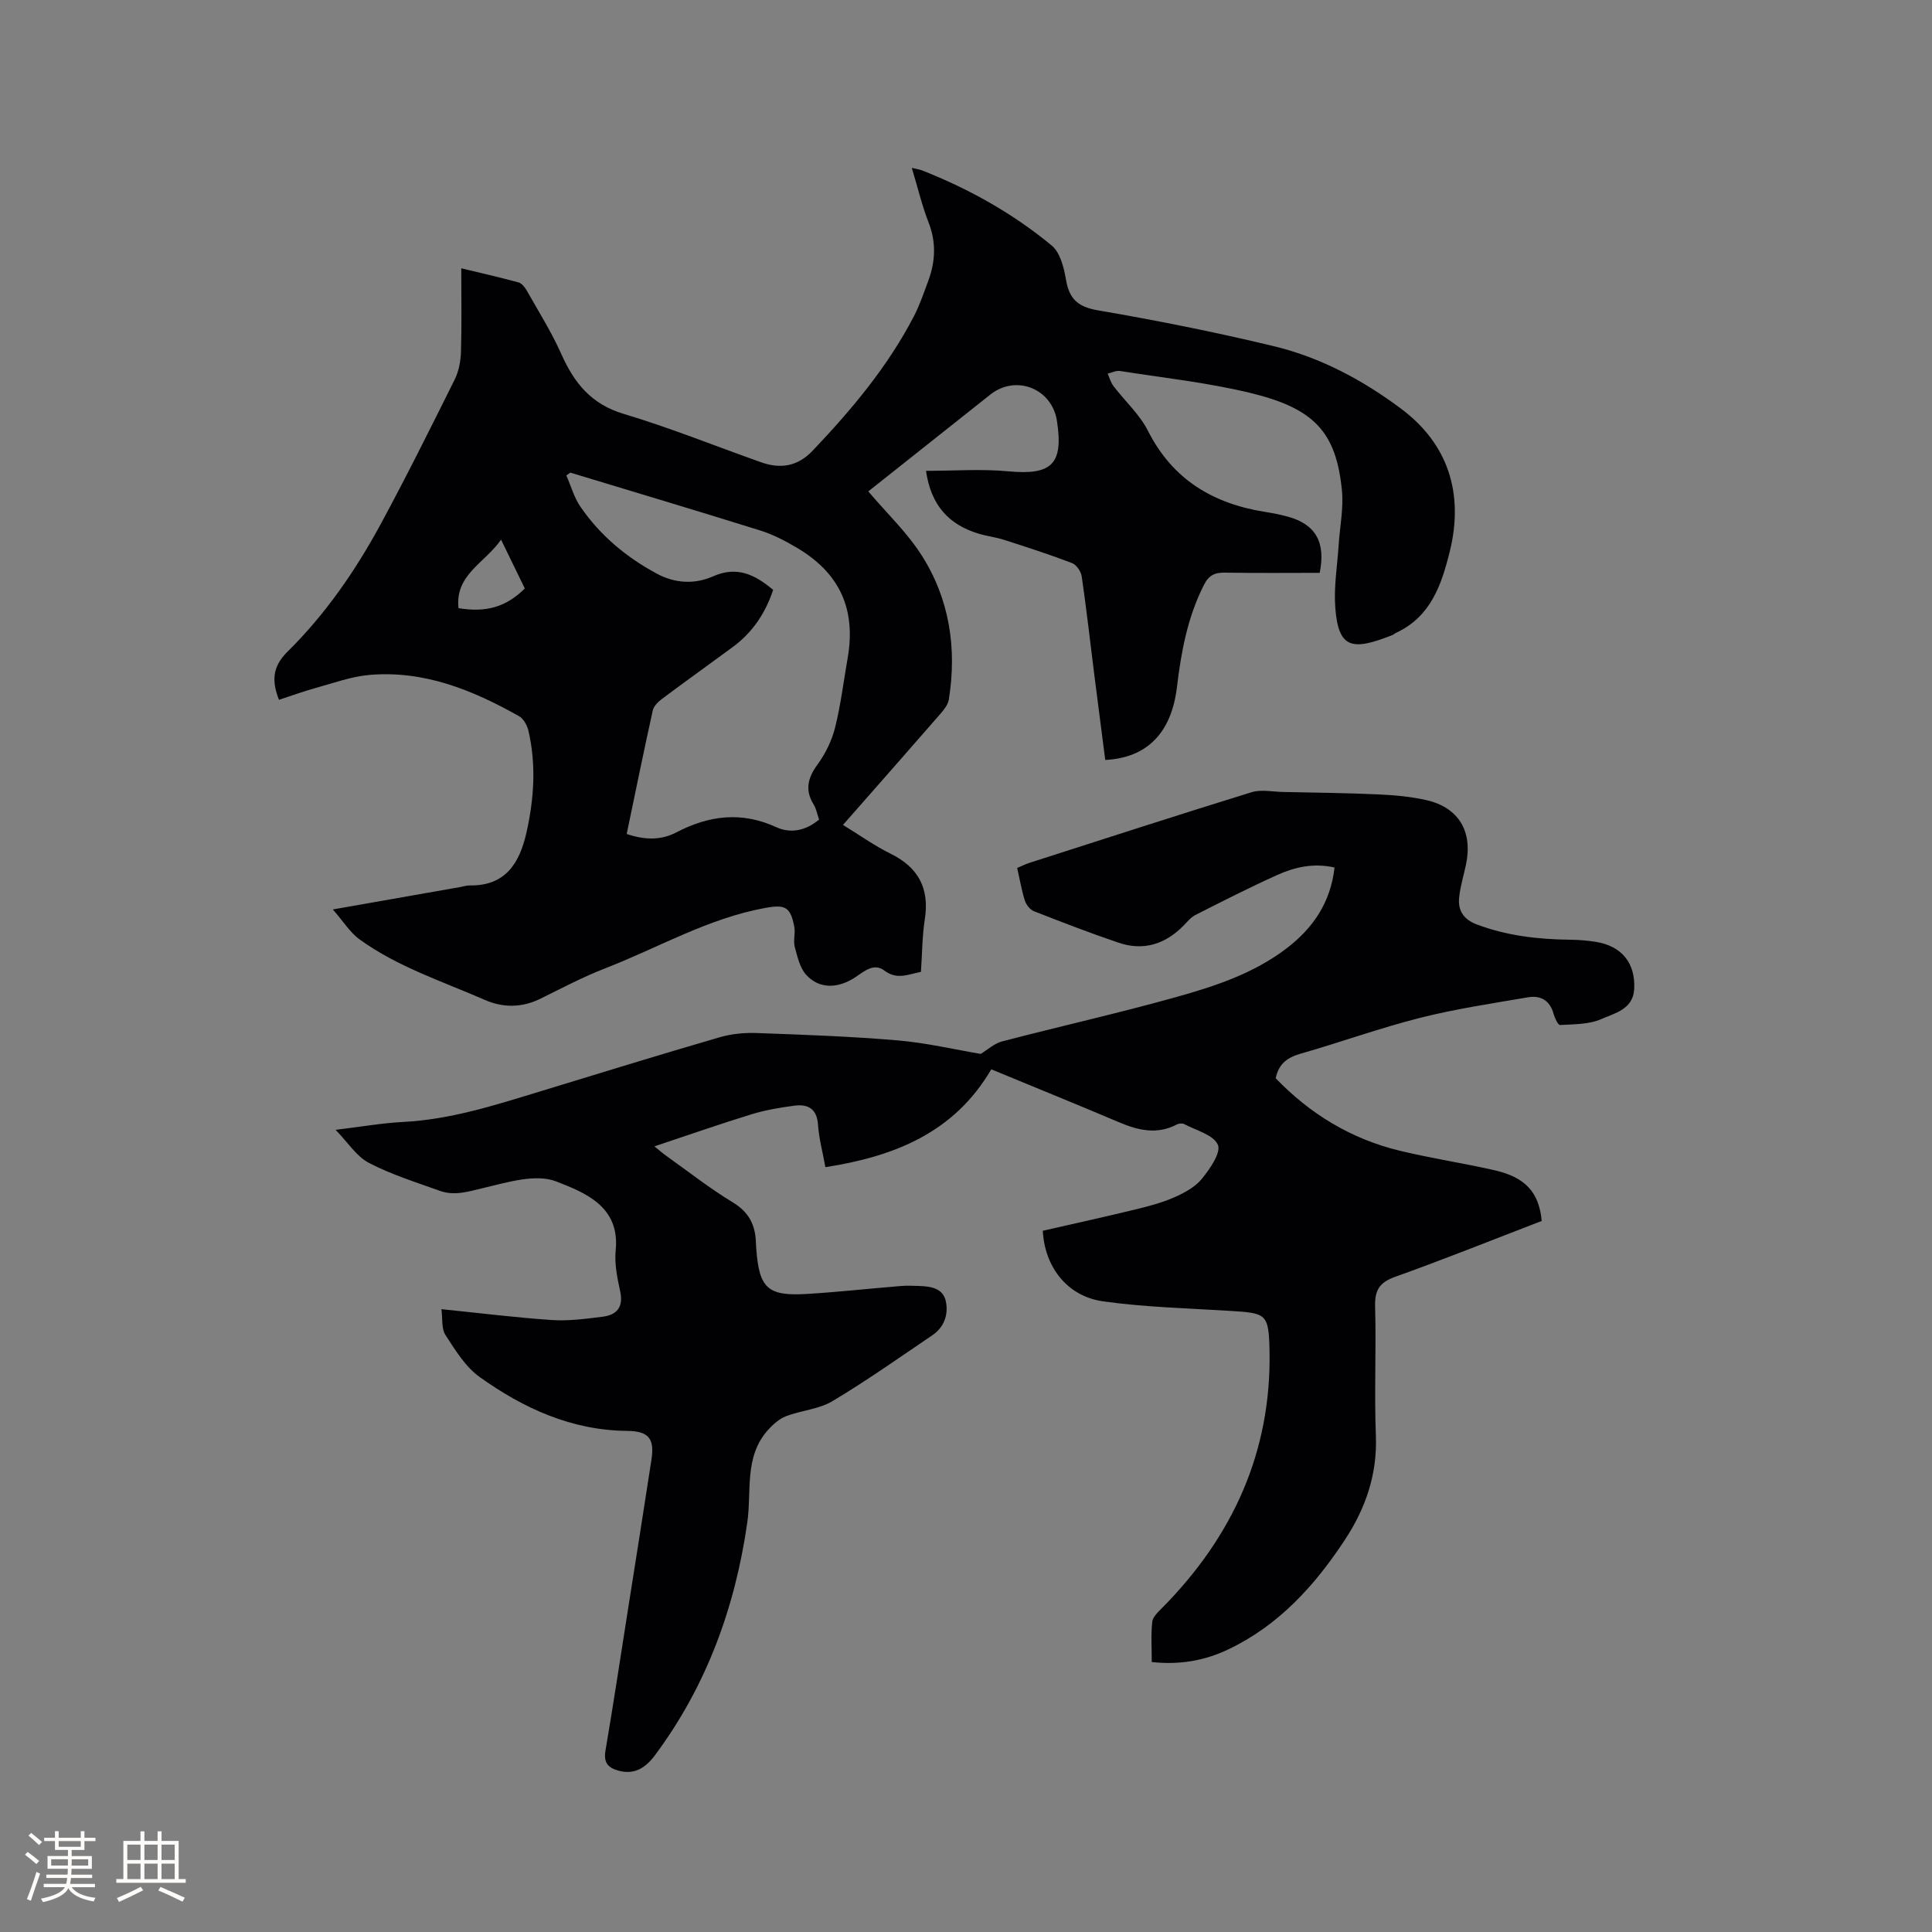
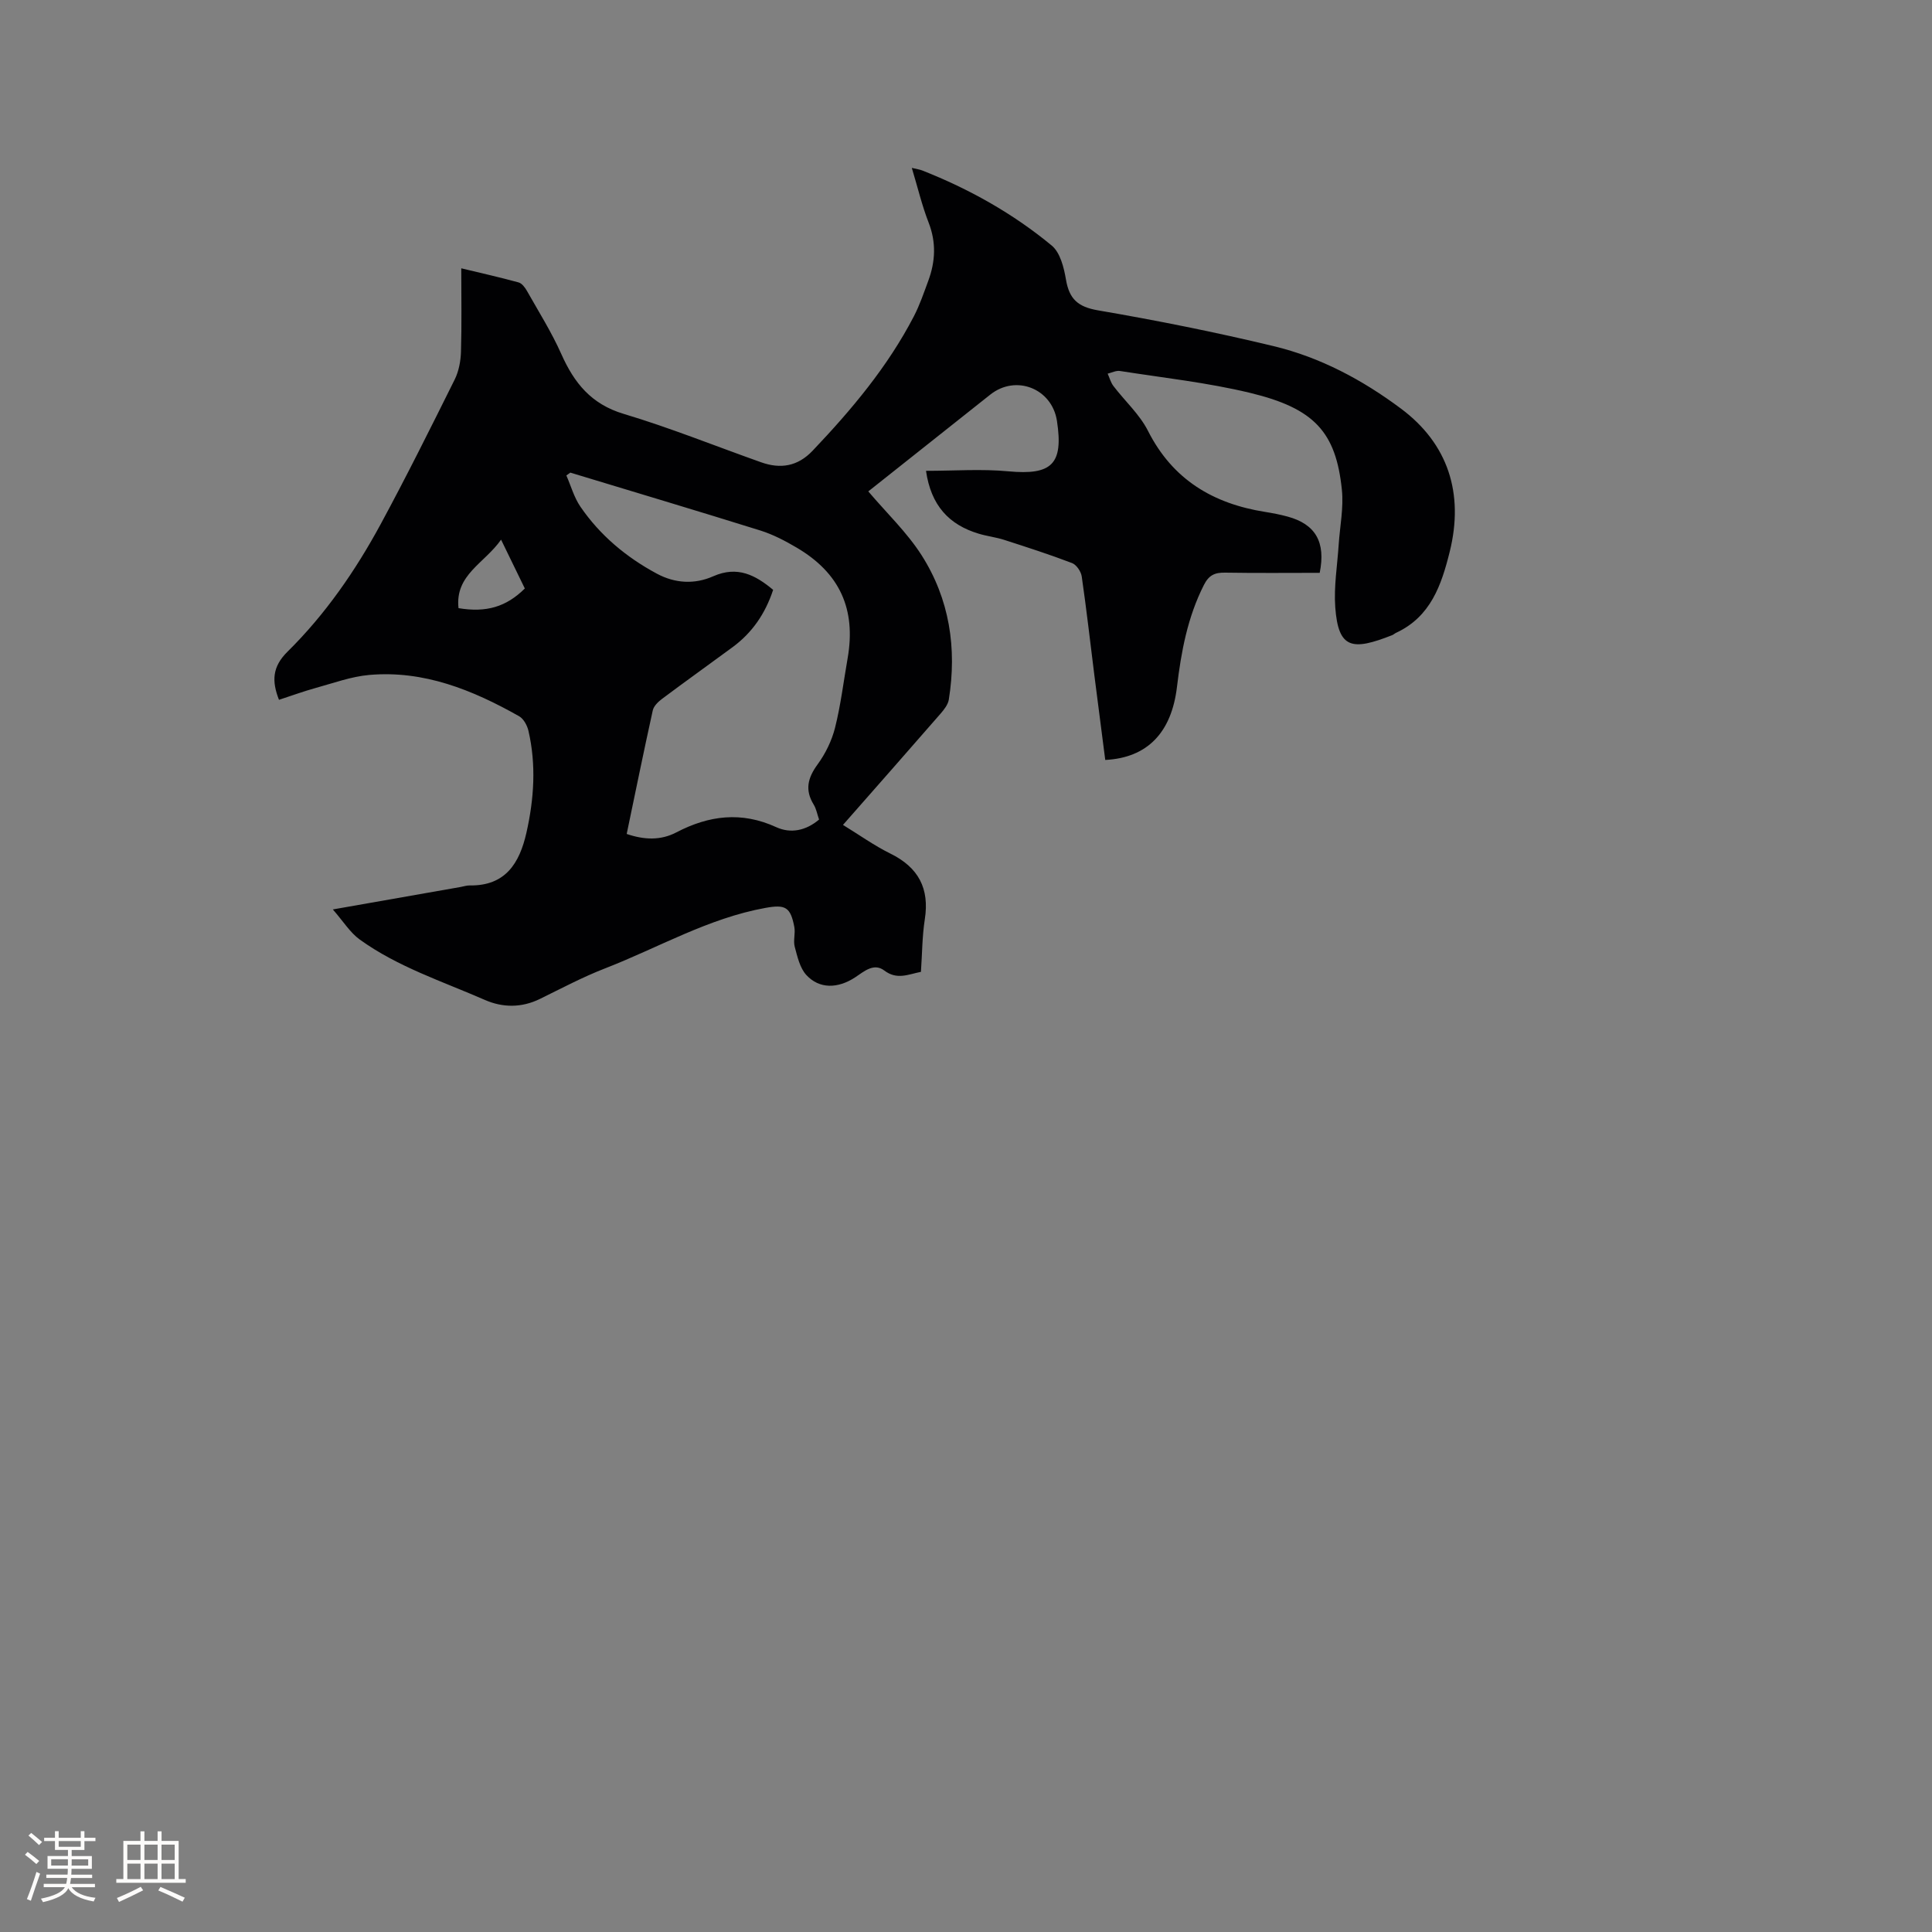
<svg xmlns="http://www.w3.org/2000/svg" enable-background="new 0 0 400 400" viewBox="0 0 400 400">
  <rect x="0" y="0" width="400" height="400" fill="#808080" stroke="none" />
-   <path d="m319.19 252.79c-10.2 3.92-20.21 7.94-30.36 11.57-3.27 1.17-4.22 2.8-4.13 6.15.25 8.9-.19 17.82.16 26.72.32 8.02-2.14 15.07-6.4 21.55-6.24 9.5-13.74 17.78-24.26 22.76-4.88 2.31-10.02 3.18-15.74 2.57 0-2.88-.19-5.64.1-8.33.11-1.03 1.23-2.05 2.07-2.9 14.59-14.76 22.63-32.3 22.21-53.24-.16-7.72-.66-7.77-8.25-8.24-8.76-.55-17.59-.75-26.26-1.98-7.39-1.05-12.05-7.14-12.43-14.6 6.33-1.45 12.72-2.85 19.07-4.39 2.77-.67 5.57-1.4 8.16-2.54 2.09-.92 4.33-2.13 5.72-3.85 1.66-2.04 3.99-5.41 3.3-7.02-.89-2.06-4.49-2.97-6.97-4.29-.39-.21-1.11-.14-1.53.08-4.05 2.13-7.92 1.25-11.87-.42-8.77-3.72-17.6-7.3-26.55-11-7.64 13.08-19.98 18.03-34.34 20.26-.58-3.21-1.34-5.98-1.53-8.79-.22-3.27-2.04-4.3-4.82-3.95-3.03.39-6.09.91-9.01 1.81-6.57 2.02-13.06 4.3-20.04 6.62 1.03.83 1.71 1.44 2.45 1.96 4.58 3.26 9.01 6.75 13.8 9.65 3.31 2.01 4.64 4.65 4.76 8.25.01.42.04.85.07 1.27.61 8.3 2.34 9.93 10.64 9.42 6.45-.4 12.88-1.11 19.32-1.64 1.26-.1 2.53-.05 3.79 0 2.43.08 4.97.46 5.52 3.25.54 2.71-.38 5.31-2.81 6.95-6.84 4.63-13.61 9.42-20.69 13.65-2.81 1.68-6.46 1.9-9.6 3.11-1.42.55-2.73 1.72-3.77 2.89-4.94 5.55-3.32 12.64-4.25 19.1-2.52 17.6-8.43 33.83-19.1 48.18-1.88 2.53-4.18 4.17-7.63 3.2-2.2-.62-3.04-1.73-2.63-4.14 1.68-9.92 3.19-19.87 4.75-29.81 1.6-10.15 3.22-20.3 4.77-30.45.66-4.33-.56-5.88-5.05-5.93-11.52-.11-21.46-4.68-30.53-11.16-2.94-2.1-5.04-5.56-7.07-8.69-.86-1.32-.57-3.38-.84-5.35 7.99.81 15.44 1.75 22.91 2.25 3.44.23 6.96-.26 10.41-.68 2.95-.36 4.4-1.94 3.7-5.23-.6-2.78-1.22-5.73-.94-8.51.94-9.19-6.51-12-12.3-14.27-4.25-1.66-10.17.19-15.13 1.36-3.06.72-5.92 1.67-8.94.59-4.97-1.78-10.07-3.38-14.73-5.8-2.55-1.33-4.3-4.18-6.89-6.84 5.18-.62 9.56-1.4 13.97-1.63 9.75-.5 18.91-3.43 28.13-6.25 12.45-3.81 24.9-7.64 37.4-11.28 2.47-.72 5.18-.98 7.77-.88 9.74.35 19.49.7 29.19 1.53 5.84.5 11.6 1.86 17.1 2.79 1.39-.83 2.8-2.16 4.45-2.59 11.97-3.13 24.05-5.83 35.96-9.16 8.04-2.25 16.04-4.87 22.84-10.04 5.51-4.19 9.19-9.49 10.01-16.8-4.37-.99-8.27-.08-11.94 1.58-5.69 2.57-11.26 5.4-16.83 8.23-.99.5-1.76 1.48-2.57 2.3-3.78 3.8-8.26 5.19-13.36 3.46-5.91-2-11.74-4.25-17.55-6.53-.81-.32-1.59-1.35-1.87-2.22-.67-2.1-1.03-4.3-1.58-6.73.88-.37 1.69-.78 2.54-1.06 15.31-4.91 30.61-9.87 45.98-14.62 1.98-.61 4.33-.1 6.5-.05 6.56.14 13.13.2 19.69.5 3.37.15 6.78.45 10.06 1.2 6.67 1.54 9.58 6.51 8.15 13.32-.48 2.27-1.18 4.52-1.42 6.81-.29 2.7.91 4.56 3.64 5.59 6.25 2.36 12.72 3.09 19.33 3.17 1.79.02 3.6.16 5.37.45 5.33.86 8.2 4.41 7.9 9.78-.23 4.19-4.05 4.98-6.81 6.2-2.55 1.12-5.66 1.06-8.54 1.23-.41.03-1.11-1.48-1.35-2.36-.76-2.77-2.73-3.82-5.28-3.38-7.48 1.28-15.02 2.4-22.37 4.26-8.3 2.1-16.39 5.03-24.63 7.39-2.69.77-4.59 1.97-5.24 5.11 7.07 7.36 15.62 12.59 25.74 15.02 6.48 1.56 13.09 2.55 19.58 4.03 6.37 1.45 9.23 4.6 9.75 10.5z" fill="#010103" />
  <path d="m191.72 97.48c5.89 0 11.5-.42 17.03.1 9 .84 11.46-1.45 10.08-10.44-1.03-6.7-8.48-9.65-13.79-5.45-8.54 6.77-17.08 13.55-25.27 20.05 3.82 4.5 8 8.47 11.02 13.19 5.8 9.09 7.36 19.28 5.65 29.92-.17 1.04-.99 2.08-1.72 2.92-6.61 7.59-13.27 15.15-20.19 23.02 3.38 2.07 6.46 4.28 9.82 5.94 5.81 2.86 8.12 7.21 7.12 13.61-.55 3.54-.54 7.16-.8 10.87-2.64.52-4.95 1.72-7.58-.27-2.17-1.64-4.17.17-6.03 1.4-3.59 2.37-7.44 2.44-10.12-.48-1.34-1.46-1.85-3.8-2.4-5.84-.34-1.27.16-2.76-.08-4.08-.79-4.18-1.87-4.71-5.98-3.97-11.84 2.14-22.18 8.24-33.2 12.52-4.62 1.79-9.02 4.13-13.48 6.32-3.79 1.86-7.69 1.84-11.4.22-8.8-3.85-18.04-6.83-25.92-12.51-2-1.44-3.38-3.73-5.57-6.23 9.57-1.68 18.01-3.17 26.45-4.65.63-.11 1.25-.33 1.88-.32 7.41.12 10.32-4.6 11.75-10.91 1.58-7 2.05-14.05.42-21.1-.26-1.12-1-2.49-1.93-3.02-9.62-5.43-19.7-9.54-31.03-8.55-3.74.33-7.4 1.68-11.07 2.69-2.54.7-5.02 1.61-7.62 2.46-1.5-3.84-1.43-6.82 1.78-9.98 7.81-7.71 14.04-16.73 19.26-26.36 5.34-9.87 10.34-19.92 15.34-29.97.85-1.72 1.24-3.81 1.3-5.74.17-5.61.06-11.22.06-17.29 4.16 1 8.03 1.87 11.86 2.92.7.19 1.34 1.05 1.74 1.76 2.44 4.32 5.1 8.55 7.11 13.06 2.66 5.99 6.19 10.39 12.92 12.4 9.62 2.88 18.97 6.66 28.45 10.02 4.02 1.43 7.57.86 10.66-2.39 8.06-8.48 15.55-17.39 20.97-27.84 1.21-2.33 2.06-4.86 2.98-7.34 1.48-4 1.67-7.95.07-12.06-1.37-3.51-2.24-7.22-3.48-11.32 1.03.25 1.62.32 2.15.53 9.72 3.83 18.79 8.9 26.82 15.55 1.76 1.46 2.53 4.57 2.95 7.06.68 3.99 2.44 5.63 6.61 6.35 12.2 2.09 24.36 4.52 36.4 7.42 9.66 2.32 18.39 6.99 26.36 12.94 9.71 7.25 13.08 17.5 10.08 29.61-1.72 6.94-3.95 13.46-11.09 16.79-.29.13-.53.37-.82.49-8.27 3.26-11.16 2.88-11.79-5.79-.31-4.28.43-8.63.71-12.95.25-3.79 1.05-7.64.66-11.37-1.23-11.95-5.7-16.84-19-20.05-8.83-2.13-17.94-3.12-26.94-4.53-.8-.13-1.7.35-2.55.55.39.86.64 1.84 1.2 2.57 2.37 3.11 5.41 5.85 7.14 9.26 5.12 10.13 13.5 15.09 24.28 16.8 1.57.25 3.13.55 4.66.97 5.74 1.57 7.91 5.26 6.62 11.64-6.47 0-13.01.07-19.56-.04-2.14-.04-3.38.49-4.43 2.58-3.37 6.66-4.69 13.78-5.56 21.07-1.13 9.5-6.16 14.69-14.85 15.13-.75-5.81-1.51-11.66-2.25-17.5-.86-6.83-1.63-13.68-2.62-20.5-.15-1.02-1.09-2.41-2-2.76-4.63-1.77-9.35-3.29-14.07-4.81-1.71-.55-3.52-.75-5.24-1.27-6.16-1.84-9.9-5.84-10.93-13.02zm-73.64.37c-.27.2-.55.39-.82.59.95 2.16 1.59 4.54 2.9 6.45 4.07 5.95 9.51 10.49 15.85 13.89 3.74 2.01 7.81 2.24 11.66.53 5-2.21 8.72-.26 12.4 2.81-1.64 4.97-4.36 8.9-8.41 11.88-4.86 3.58-9.77 7.08-14.6 10.7-.8.6-1.71 1.48-1.91 2.38-1.87 8.45-3.59 16.93-5.4 25.58 3.6 1.23 7.02 1.38 10.27-.32 6.76-3.53 13.5-4.38 20.68-1.09 3.01 1.38 6.16.73 8.88-1.57-.4-1.15-.58-2.24-1.12-3.11-1.86-3.03-1.22-5.53.82-8.32 1.63-2.23 2.94-4.92 3.61-7.59 1.18-4.71 1.76-9.56 2.6-14.36 1.78-10.18-1.62-17.68-10.58-22.94-2.36-1.39-4.85-2.69-7.44-3.51-13.09-4.09-26.25-8.01-39.39-12zm-23.15 28.06c5.74.96 9.87-.25 13.73-4.07-1.53-3.13-3.07-6.31-4.92-10.11-3.4 4.89-9.57 7.25-8.81 14.18z" fill="#010103" />
  <g fill="#fcfbfa">
    <path d="m5.17 384 .55-.58c.85.61 1.65 1.24 2.4 1.87l-.59.64c-.83-.73-1.62-1.38-2.36-1.93m1.22 9.53-.82-.34c.71-1.76 1.37-3.64 1.98-5.63.24.13.5.25.76.36-.6 1.67-1.24 3.54-1.92 5.61m-.5-13.5.57-.54c.56.44 1.31 1.06 2.26 1.87l-.64.64c-.68-.66-1.41-1.32-2.19-1.97m3.25.46h2.24v-1.36h.77v1.36h4.57v-1.36h.76v1.36h2.28v.69h-2.28v1.84h-2.64v1.26h4.18v2.64h-4.21c0 .45-.02.86-.05 1.21h4.32v.69h-4.38c-.04.34-.1.75-.19 1.22h5.15v.69h-4.82c.87 1.19 2.51 1.92 4.93 2.19-.17.31-.3.57-.37.76-2.77-.49-4.52-1.41-5.26-2.76-.56 1.26-2.3 2.23-5.24 2.9-.12-.24-.26-.48-.43-.72 2.73-.55 4.38-1.34 4.96-2.38h-4.38v-.69h4.65c.1-.38.17-.79.21-1.22h-4.32v-.69h4.4c.03-.34.05-.75.05-1.21h-4.2v-2.64h4.23v-1.26h-2.69v-1.84h-2.24zm1.46 4.46v1.29h3.45c.01-.4.02-.57.01-.53v-.32-.45h-3.46zm1.55-2.59h4.57v-1.19h-4.57zm6.11 2.59h-3.42v.77c-.01.19-.01.37-.02.53h3.44z" />
    <path d="m32.63 379.16h.82v1.98h3.54v7.89h1.46v.78h-14.37v-.78h1.46v-7.89h3.54v-1.98h.82v1.98h2.73zm-3.49 11.48.5.73c-1.61.82-3.28 1.63-5 2.41-.13-.27-.28-.55-.44-.82 1.75-.72 3.4-1.49 4.94-2.32m-2.78-5.55h2.73v-3.18h-2.73zm0 3.95h2.73v-3.2h-2.73zm3.54-3.95h2.73v-3.18h-2.73zm0 3.95h2.73v-3.2h-2.73zm7.89 4.68c-1.84-.92-3.51-1.7-5.02-2.32l.45-.73c1.89.8 3.57 1.55 5.04 2.23zm-1.62-11.81h-2.73v3.18h2.73zm-2.73 7.13h2.73v-3.2h-2.73z" />
  </g>
</svg>